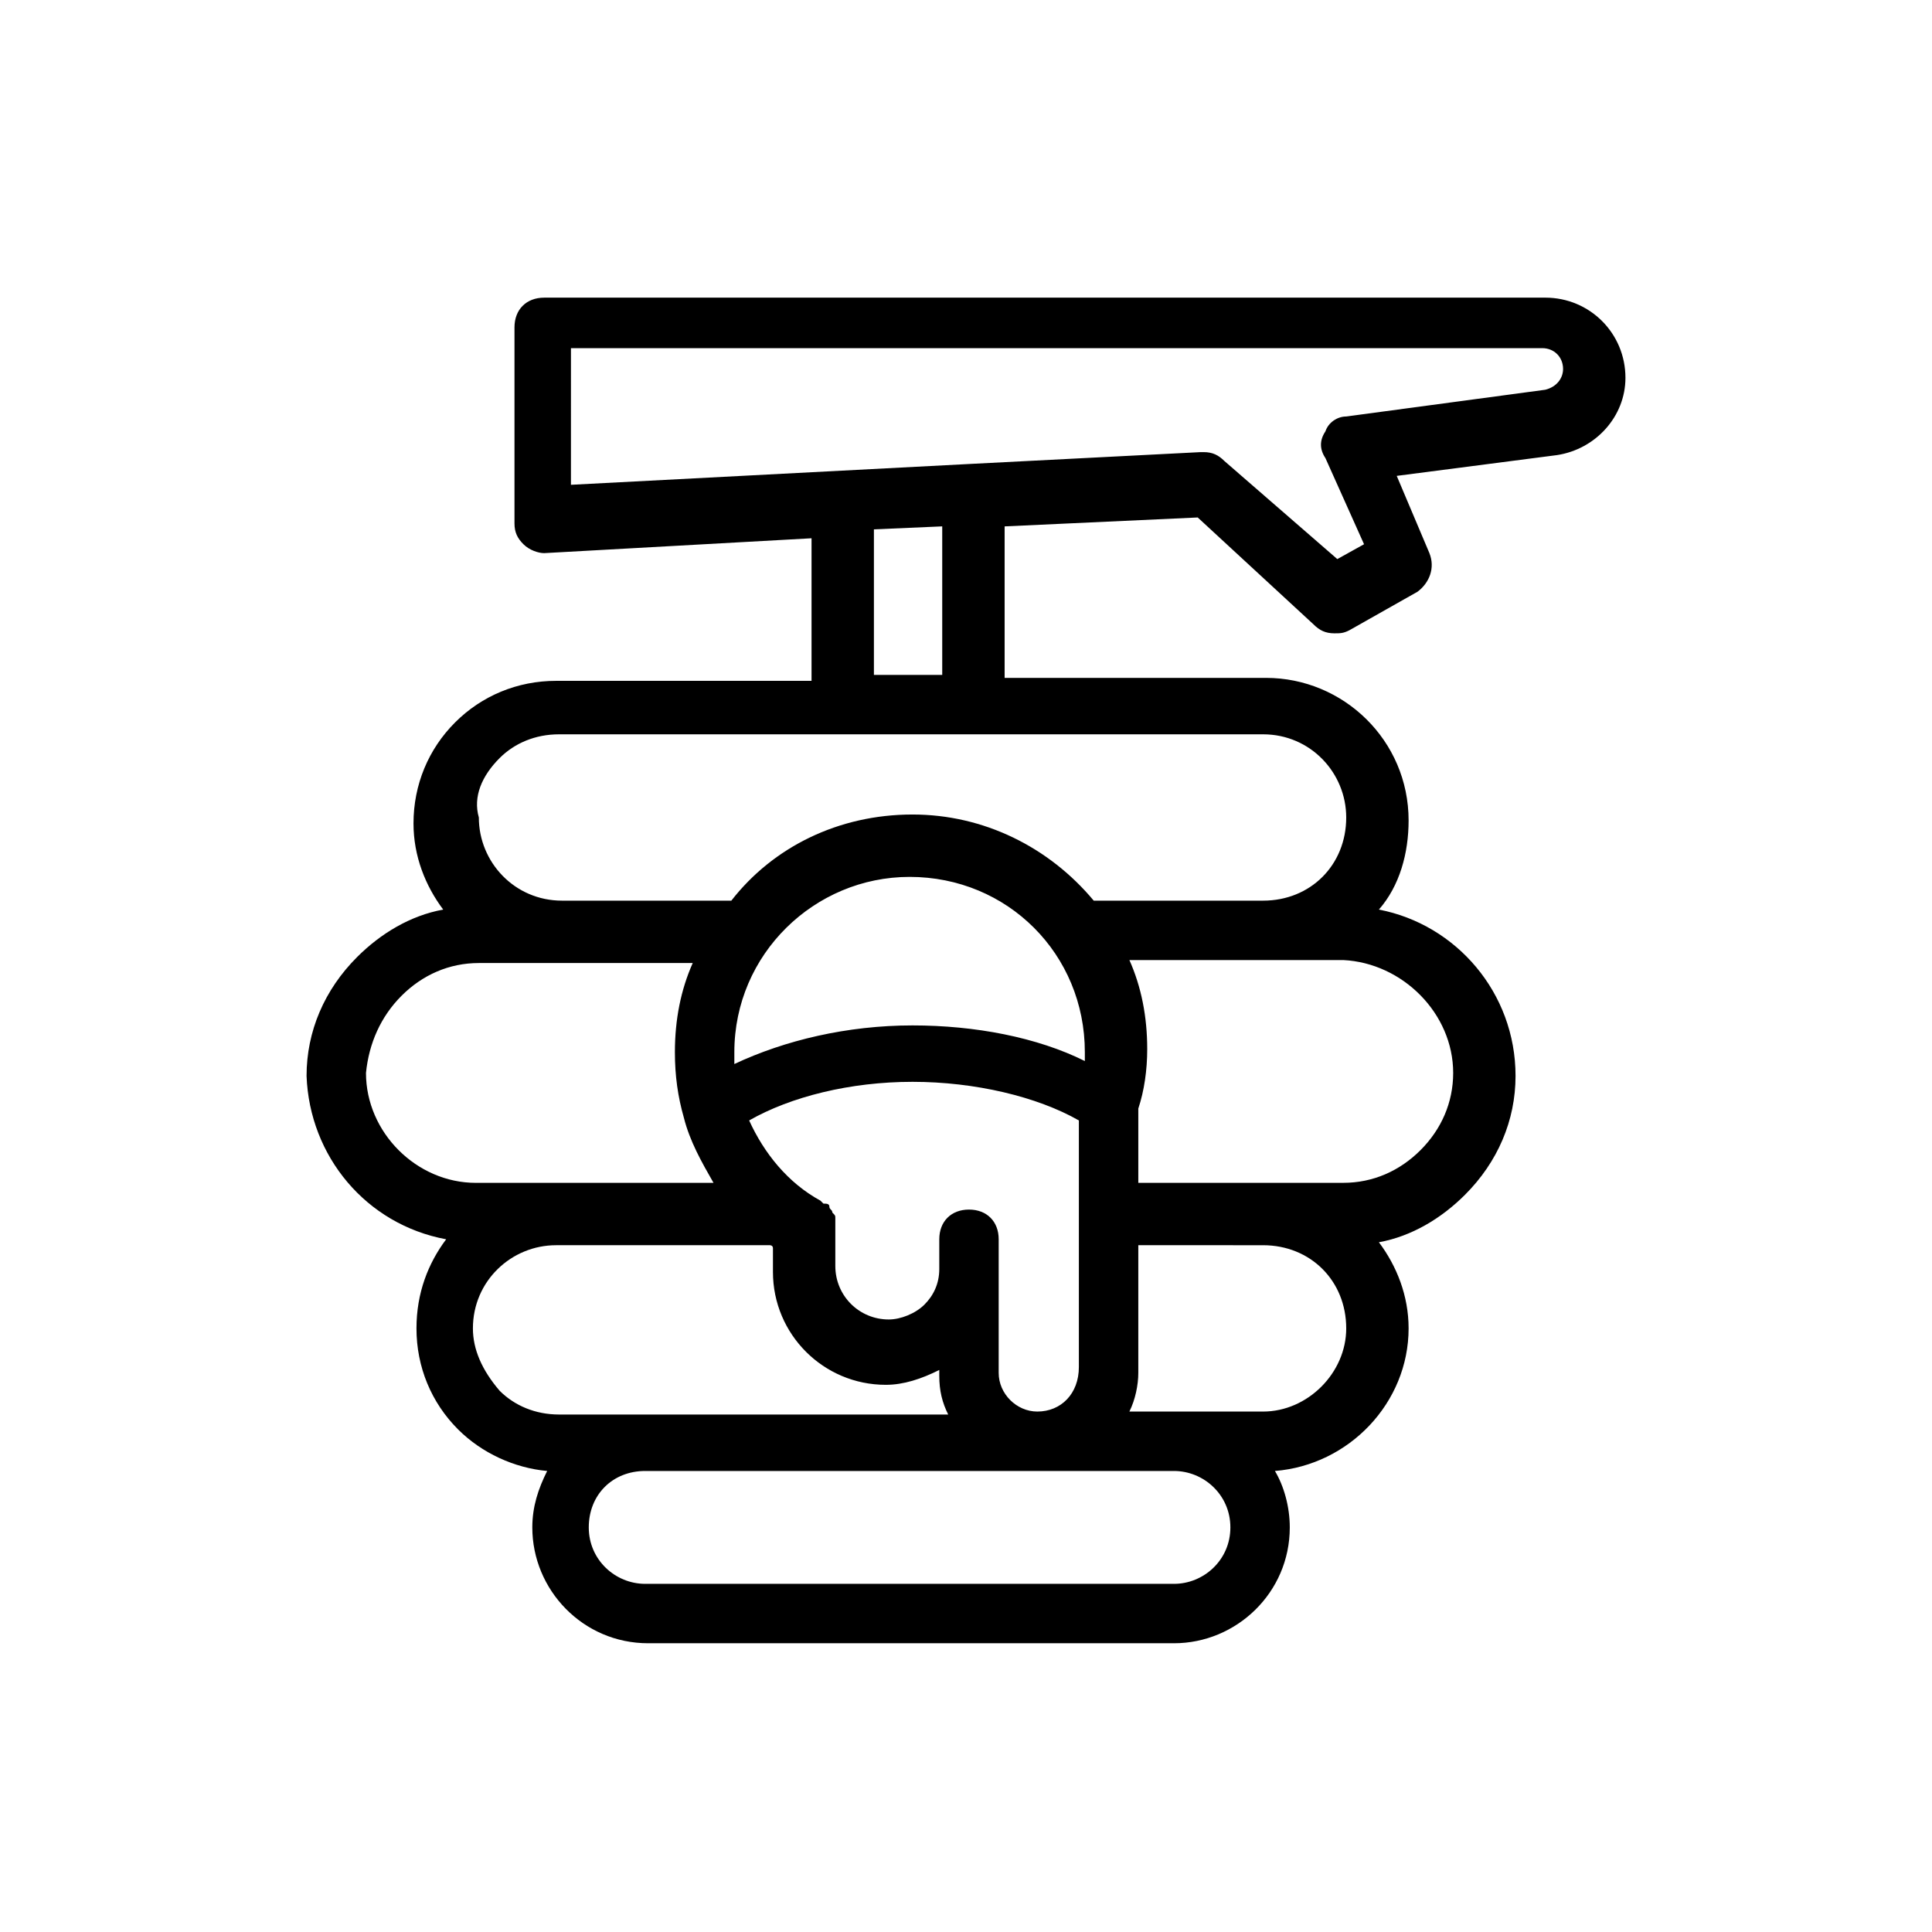
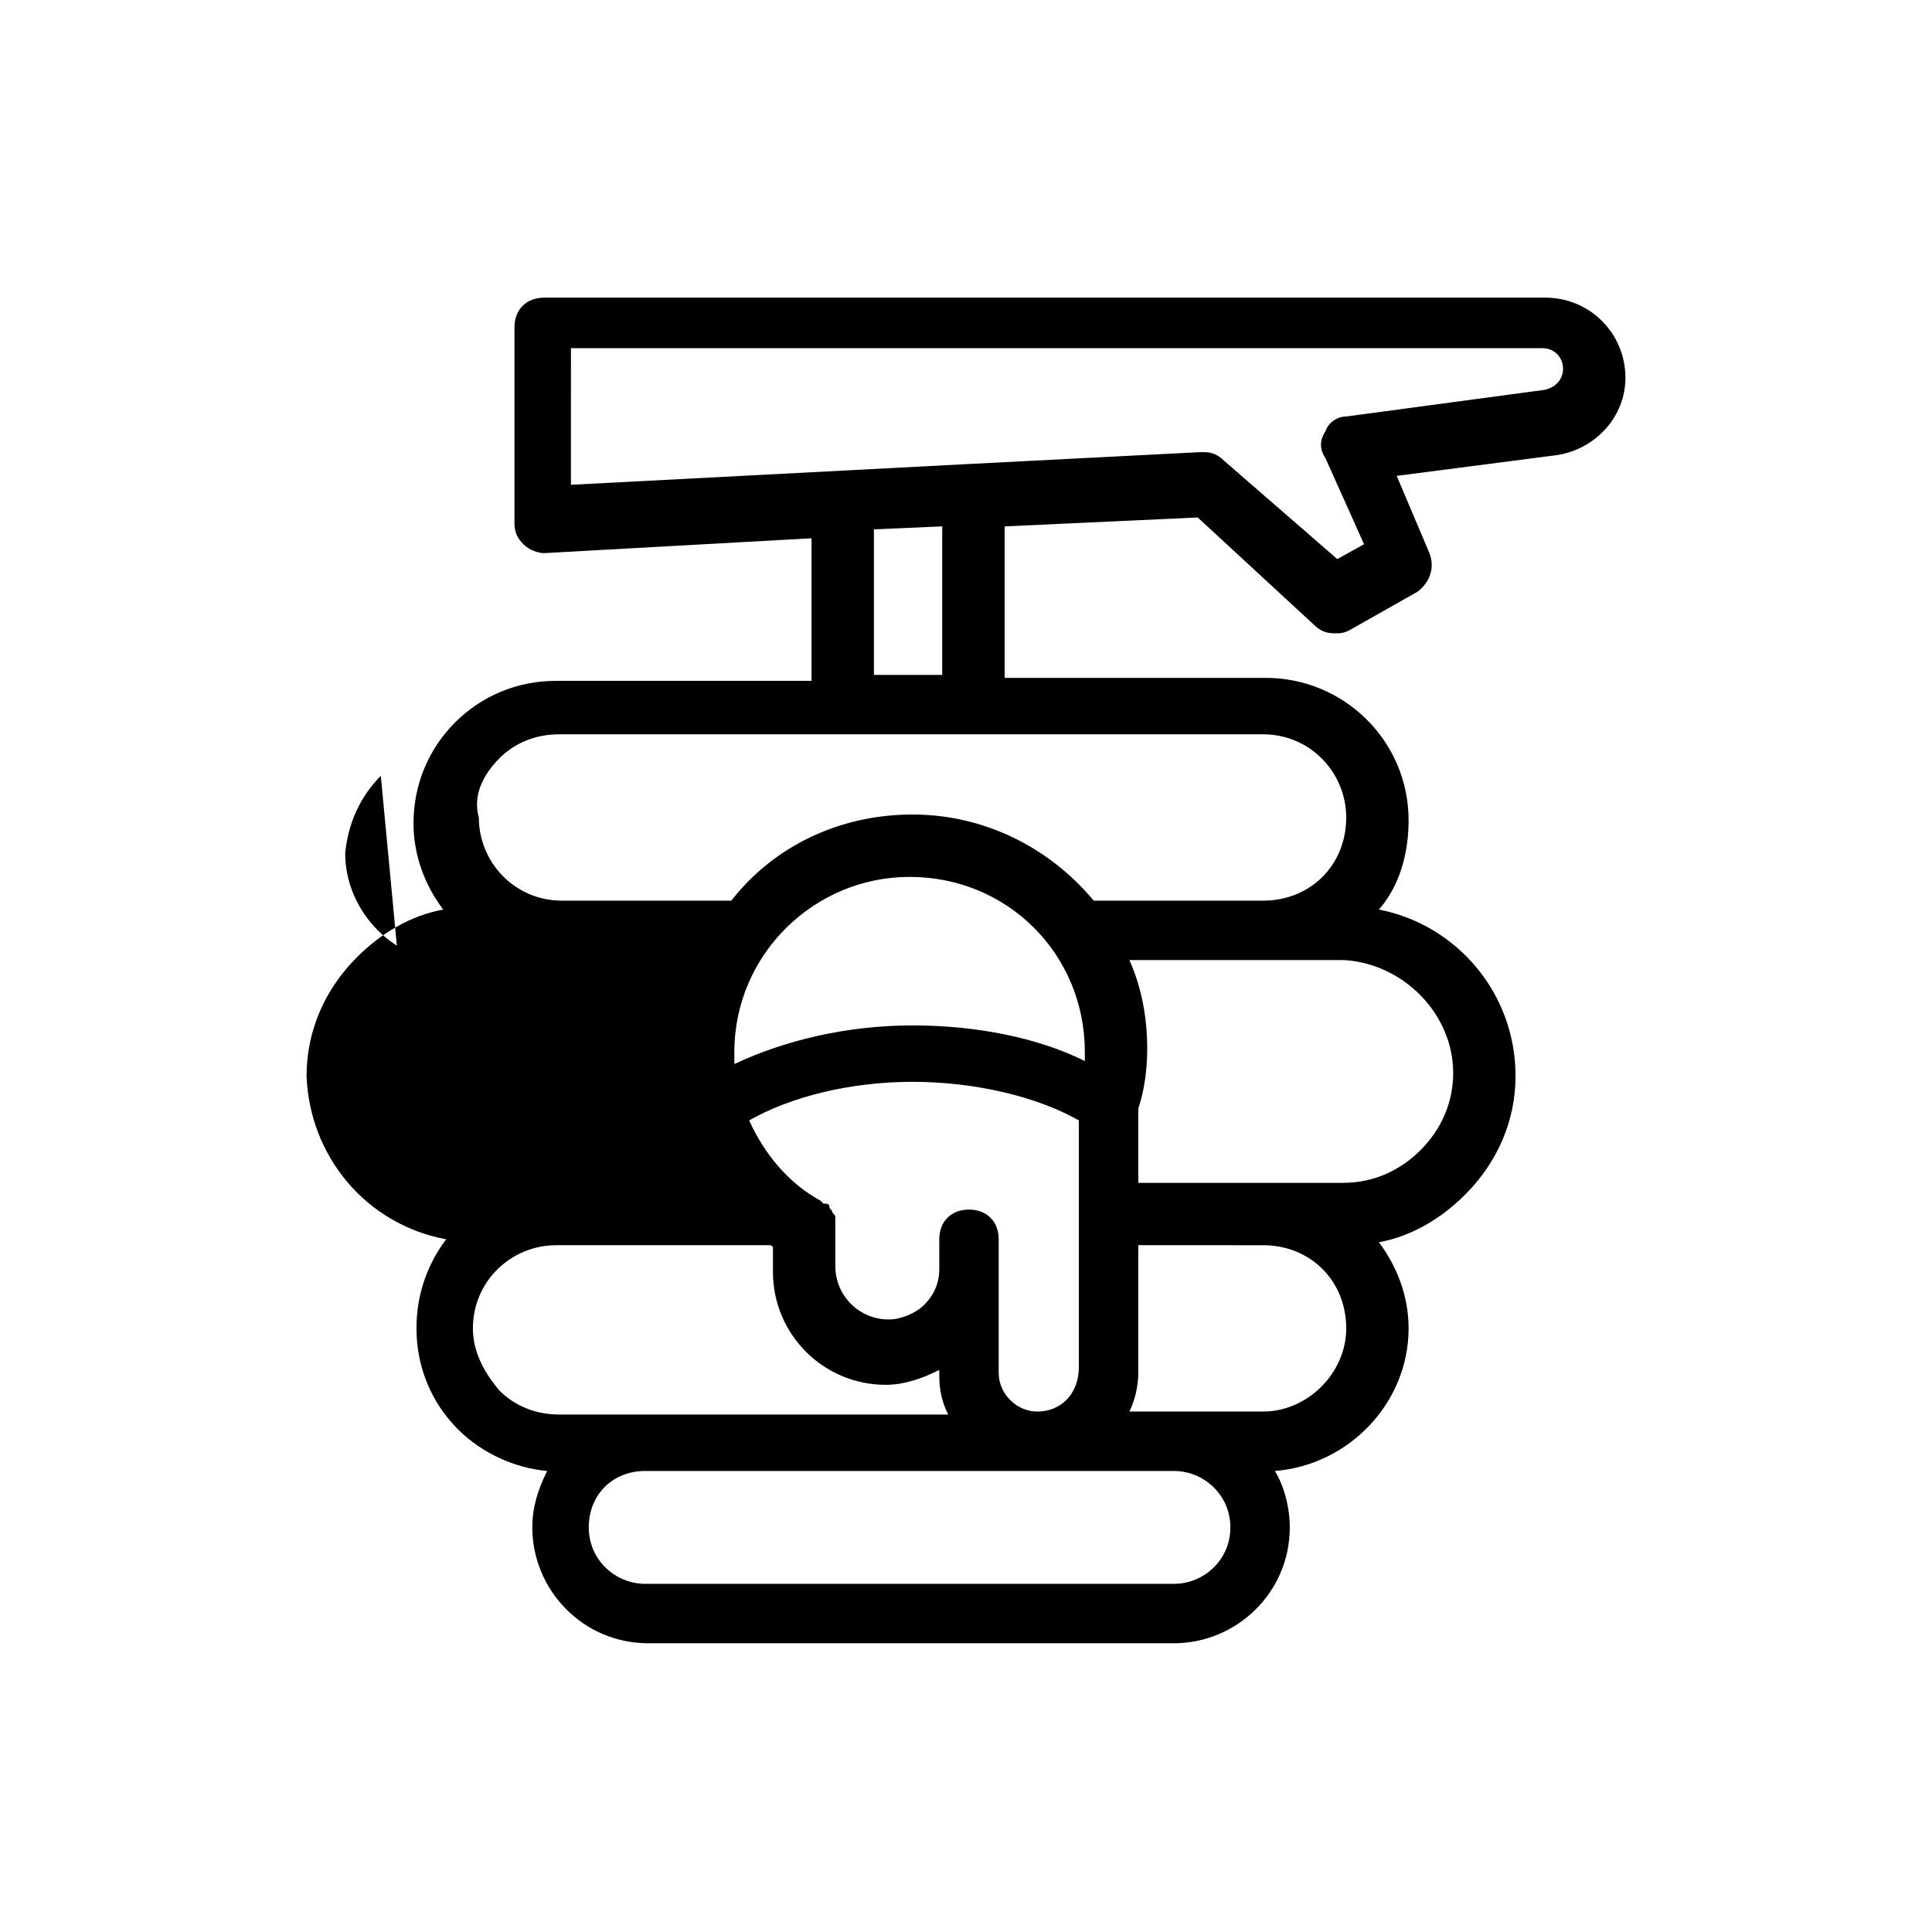
<svg xmlns="http://www.w3.org/2000/svg" fill="#000000" width="800px" height="800px" version="1.1" viewBox="144 144 512 512">
-   <path d="m262.24 472.42c-4.723 6.297-7.871 14.168-7.871 23.617 0 10.234 3.938 19.68 11.02 26.766 6.297 6.297 14.957 10.234 23.617 11.02-2.363 4.723-3.938 9.445-3.938 14.957 0 16.531 13.383 30.699 30.699 30.699h139.34c16.531 0 30.699-13.383 30.699-30.699 0-5.512-1.574-11.02-3.938-14.957 19.68-1.574 35.426-18.105 35.426-37.785 0-8.66-3.148-16.531-7.871-22.828 8.66-1.574 16.531-6.297 22.828-12.594 8.66-8.66 13.383-19.68 13.383-31.488 0-22.043-15.742-40.148-36.211-44.082 5.512-6.297 7.871-14.957 7.871-23.617 0-21.254-17.32-37.785-37.785-37.785h-69.273v-40.148l51.168-2.363 30.699 28.34c1.574 1.574 3.148 2.363 5.512 2.363 1.574 0 2.363 0 3.938-0.789l18.105-10.234c3.148-2.363 4.723-6.297 3.148-10.234l-8.66-20.469 42.508-5.512c10.234-1.574 18.105-10.234 18.105-20.469 0-11.809-9.445-21.254-21.254-21.254l-265.29 0.004c-4.723 0-7.871 3.148-7.871 7.871v51.957c0 2.363 0.789 3.938 2.363 5.512s3.938 2.363 5.512 2.363l70.848-3.938v37.785h-67.699c-10.234 0-19.68 3.938-26.766 11.02-7.086 7.086-11.02 16.531-11.02 26.766 0 8.66 3.148 16.531 7.871 22.828-8.66 1.574-16.531 6.297-22.828 12.594-8.66 8.66-13.383 19.68-13.383 31.488 0.785 21.254 15.742 39.359 36.996 43.297zm7.086 23.617c0-12.594 10.234-22.043 22.043-22.043h56.68s0.789 0 0.789 0.789v6.297c0 16.531 13.383 29.914 29.914 29.914 4.723 0 9.445-1.574 14.168-3.938v1.574c0 3.938 0.789 7.086 2.363 10.234h-103.13c-6.297 0-11.809-2.363-15.742-6.297-4.727-5.512-7.086-11.023-7.086-16.531zm149.57 22.039c-5.512 0-10.234-4.723-10.234-10.234v-35.422c0-4.723-3.148-7.871-7.871-7.871s-7.871 3.148-7.871 7.871v7.871c0 3.938-1.574 7.086-3.938 9.445-2.363 2.363-6.297 3.938-9.445 3.938-7.871 0-14.168-6.297-14.168-14.168v-10.234-0.789-1.574c0-0.789 0-0.789-0.789-1.574 0-0.789-0.789-0.789-0.789-1.574 0-0.789-0.789-0.789-1.574-0.789l-0.789-0.789c-8.66-4.723-14.957-12.594-18.895-21.254 11.02-6.297 26.766-10.234 43.297-10.234s33.062 3.938 44.082 10.234v65.336c0.008 7.09-4.719 11.812-11.016 11.812zm12.598-95.25v2.363c-12.594-6.297-29.125-9.445-45.656-9.445-17.32 0-33.852 3.938-47.23 10.234v-3.148c0-25.977 21.254-46.445 46.445-46.445 25.973-0.004 46.441 20.465 46.441 46.441zm23.613 140.91h-140.12c-7.871 0-14.957-6.297-14.957-14.957s6.297-14.957 14.957-14.957h140.12c7.871 0 14.957 6.297 14.957 14.957 0 8.656-7.082 14.957-14.957 14.957zm23.617-45.66h-35.426c1.574-3.148 2.363-7.086 2.363-10.234v-33.852l33.062 0.004c6.297 0 11.809 2.363 15.742 6.297 3.938 3.938 6.297 9.445 6.297 15.742 0.004 11.809-10.23 22.043-22.039 22.043zm50.383-89.742c0 7.871-3.148 14.957-8.66 20.469-5.512 5.512-12.594 8.66-20.469 8.66h-54.316v-19.68c1.574-4.723 2.363-10.234 2.363-15.742 0-8.66-1.574-16.531-4.723-23.617h56.676c15.746 0.785 29.129 14.168 29.129 29.91zm-233.02-192.07h256.63c3.148 0 5.512 2.363 5.512 5.512 0 2.363-1.574 4.723-4.723 5.512l-52.742 7.086c-2.363 0-4.723 1.574-5.512 3.938-1.574 2.363-1.574 4.723 0 7.086l10.234 22.828-7.086 3.938-29.914-25.984c-1.574-1.574-3.148-2.363-5.512-2.363h-0.789l-61.402 3.148-105.48 5.512 0.004-36.211zm79.508 48.02 18.105-0.789v39.359h-18.105zm-99.188 60.613c3.938-3.938 9.445-6.297 15.742-6.297h186.57c12.594 0 22.043 10.234 22.043 22.043 0 6.297-2.363 11.809-6.297 15.742-3.938 3.938-9.445 6.297-15.742 6.297h-44.871c-11.809-14.168-29.125-22.828-48.02-22.828-19.68 0-37 8.66-48.02 22.828h-44.871c-12.594 0-22.043-10.234-22.043-22.043-1.574-5.508 0.785-11.02 5.508-15.742zm-25.977 62.977c5.512-5.512 12.594-8.66 20.469-8.66h56.68c-3.148 7.086-4.723 14.957-4.723 23.617 0 6.297 0.789 11.809 2.363 17.32 1.574 6.297 4.723 11.809 7.871 17.32h-62.977c-15.742 0-29.125-13.383-29.125-29.125 0.781-7.879 3.93-14.961 9.441-20.473z" />
+   <path d="m262.24 472.42c-4.723 6.297-7.871 14.168-7.871 23.617 0 10.234 3.938 19.68 11.02 26.766 6.297 6.297 14.957 10.234 23.617 11.02-2.363 4.723-3.938 9.445-3.938 14.957 0 16.531 13.383 30.699 30.699 30.699h139.34c16.531 0 30.699-13.383 30.699-30.699 0-5.512-1.574-11.02-3.938-14.957 19.68-1.574 35.426-18.105 35.426-37.785 0-8.66-3.148-16.531-7.871-22.828 8.66-1.574 16.531-6.297 22.828-12.594 8.66-8.66 13.383-19.68 13.383-31.488 0-22.043-15.742-40.148-36.211-44.082 5.512-6.297 7.871-14.957 7.871-23.617 0-21.254-17.32-37.785-37.785-37.785h-69.273v-40.148l51.168-2.363 30.699 28.34c1.574 1.574 3.148 2.363 5.512 2.363 1.574 0 2.363 0 3.938-0.789l18.105-10.234c3.148-2.363 4.723-6.297 3.148-10.234l-8.66-20.469 42.508-5.512c10.234-1.574 18.105-10.234 18.105-20.469 0-11.809-9.445-21.254-21.254-21.254l-265.29 0.004c-4.723 0-7.871 3.148-7.871 7.871v51.957c0 2.363 0.789 3.938 2.363 5.512s3.938 2.363 5.512 2.363l70.848-3.938v37.785h-67.699c-10.234 0-19.68 3.938-26.766 11.02-7.086 7.086-11.02 16.531-11.02 26.766 0 8.66 3.148 16.531 7.871 22.828-8.66 1.574-16.531 6.297-22.828 12.594-8.66 8.66-13.383 19.68-13.383 31.488 0.785 21.254 15.742 39.359 36.996 43.297zm7.086 23.617c0-12.594 10.234-22.043 22.043-22.043h56.68s0.789 0 0.789 0.789v6.297c0 16.531 13.383 29.914 29.914 29.914 4.723 0 9.445-1.574 14.168-3.938v1.574c0 3.938 0.789 7.086 2.363 10.234h-103.13c-6.297 0-11.809-2.363-15.742-6.297-4.727-5.512-7.086-11.023-7.086-16.531zm149.57 22.039c-5.512 0-10.234-4.723-10.234-10.234v-35.422c0-4.723-3.148-7.871-7.871-7.871s-7.871 3.148-7.871 7.871v7.871c0 3.938-1.574 7.086-3.938 9.445-2.363 2.363-6.297 3.938-9.445 3.938-7.871 0-14.168-6.297-14.168-14.168v-10.234-0.789-1.574c0-0.789 0-0.789-0.789-1.574 0-0.789-0.789-0.789-0.789-1.574 0-0.789-0.789-0.789-1.574-0.789l-0.789-0.789c-8.66-4.723-14.957-12.594-18.895-21.254 11.02-6.297 26.766-10.234 43.297-10.234s33.062 3.938 44.082 10.234v65.336c0.008 7.09-4.719 11.812-11.016 11.812zm12.598-95.25v2.363c-12.594-6.297-29.125-9.445-45.656-9.445-17.32 0-33.852 3.938-47.23 10.234v-3.148c0-25.977 21.254-46.445 46.445-46.445 25.973-0.004 46.441 20.465 46.441 46.441zm23.613 140.91h-140.12c-7.871 0-14.957-6.297-14.957-14.957s6.297-14.957 14.957-14.957h140.12c7.871 0 14.957 6.297 14.957 14.957 0 8.656-7.082 14.957-14.957 14.957zm23.617-45.66h-35.426c1.574-3.148 2.363-7.086 2.363-10.234v-33.852l33.062 0.004c6.297 0 11.809 2.363 15.742 6.297 3.938 3.938 6.297 9.445 6.297 15.742 0.004 11.809-10.23 22.043-22.039 22.043zm50.383-89.742c0 7.871-3.148 14.957-8.66 20.469-5.512 5.512-12.594 8.66-20.469 8.66h-54.316v-19.68c1.574-4.723 2.363-10.234 2.363-15.742 0-8.66-1.574-16.531-4.723-23.617h56.676c15.746 0.785 29.129 14.168 29.129 29.91zm-233.02-192.07h256.63c3.148 0 5.512 2.363 5.512 5.512 0 2.363-1.574 4.723-4.723 5.512l-52.742 7.086c-2.363 0-4.723 1.574-5.512 3.938-1.574 2.363-1.574 4.723 0 7.086l10.234 22.828-7.086 3.938-29.914-25.984c-1.574-1.574-3.148-2.363-5.512-2.363h-0.789l-61.402 3.148-105.48 5.512 0.004-36.211zm79.508 48.02 18.105-0.789v39.359h-18.105zm-99.188 60.613c3.938-3.938 9.445-6.297 15.742-6.297h186.57c12.594 0 22.043 10.234 22.043 22.043 0 6.297-2.363 11.809-6.297 15.742-3.938 3.938-9.445 6.297-15.742 6.297h-44.871c-11.809-14.168-29.125-22.828-48.02-22.828-19.68 0-37 8.66-48.02 22.828h-44.871c-12.594 0-22.043-10.234-22.043-22.043-1.574-5.508 0.785-11.02 5.508-15.742zm-25.977 62.977c5.512-5.512 12.594-8.66 20.469-8.66h56.68h-62.977c-15.742 0-29.125-13.383-29.125-29.125 0.781-7.879 3.93-14.961 9.441-20.473z" />
</svg>